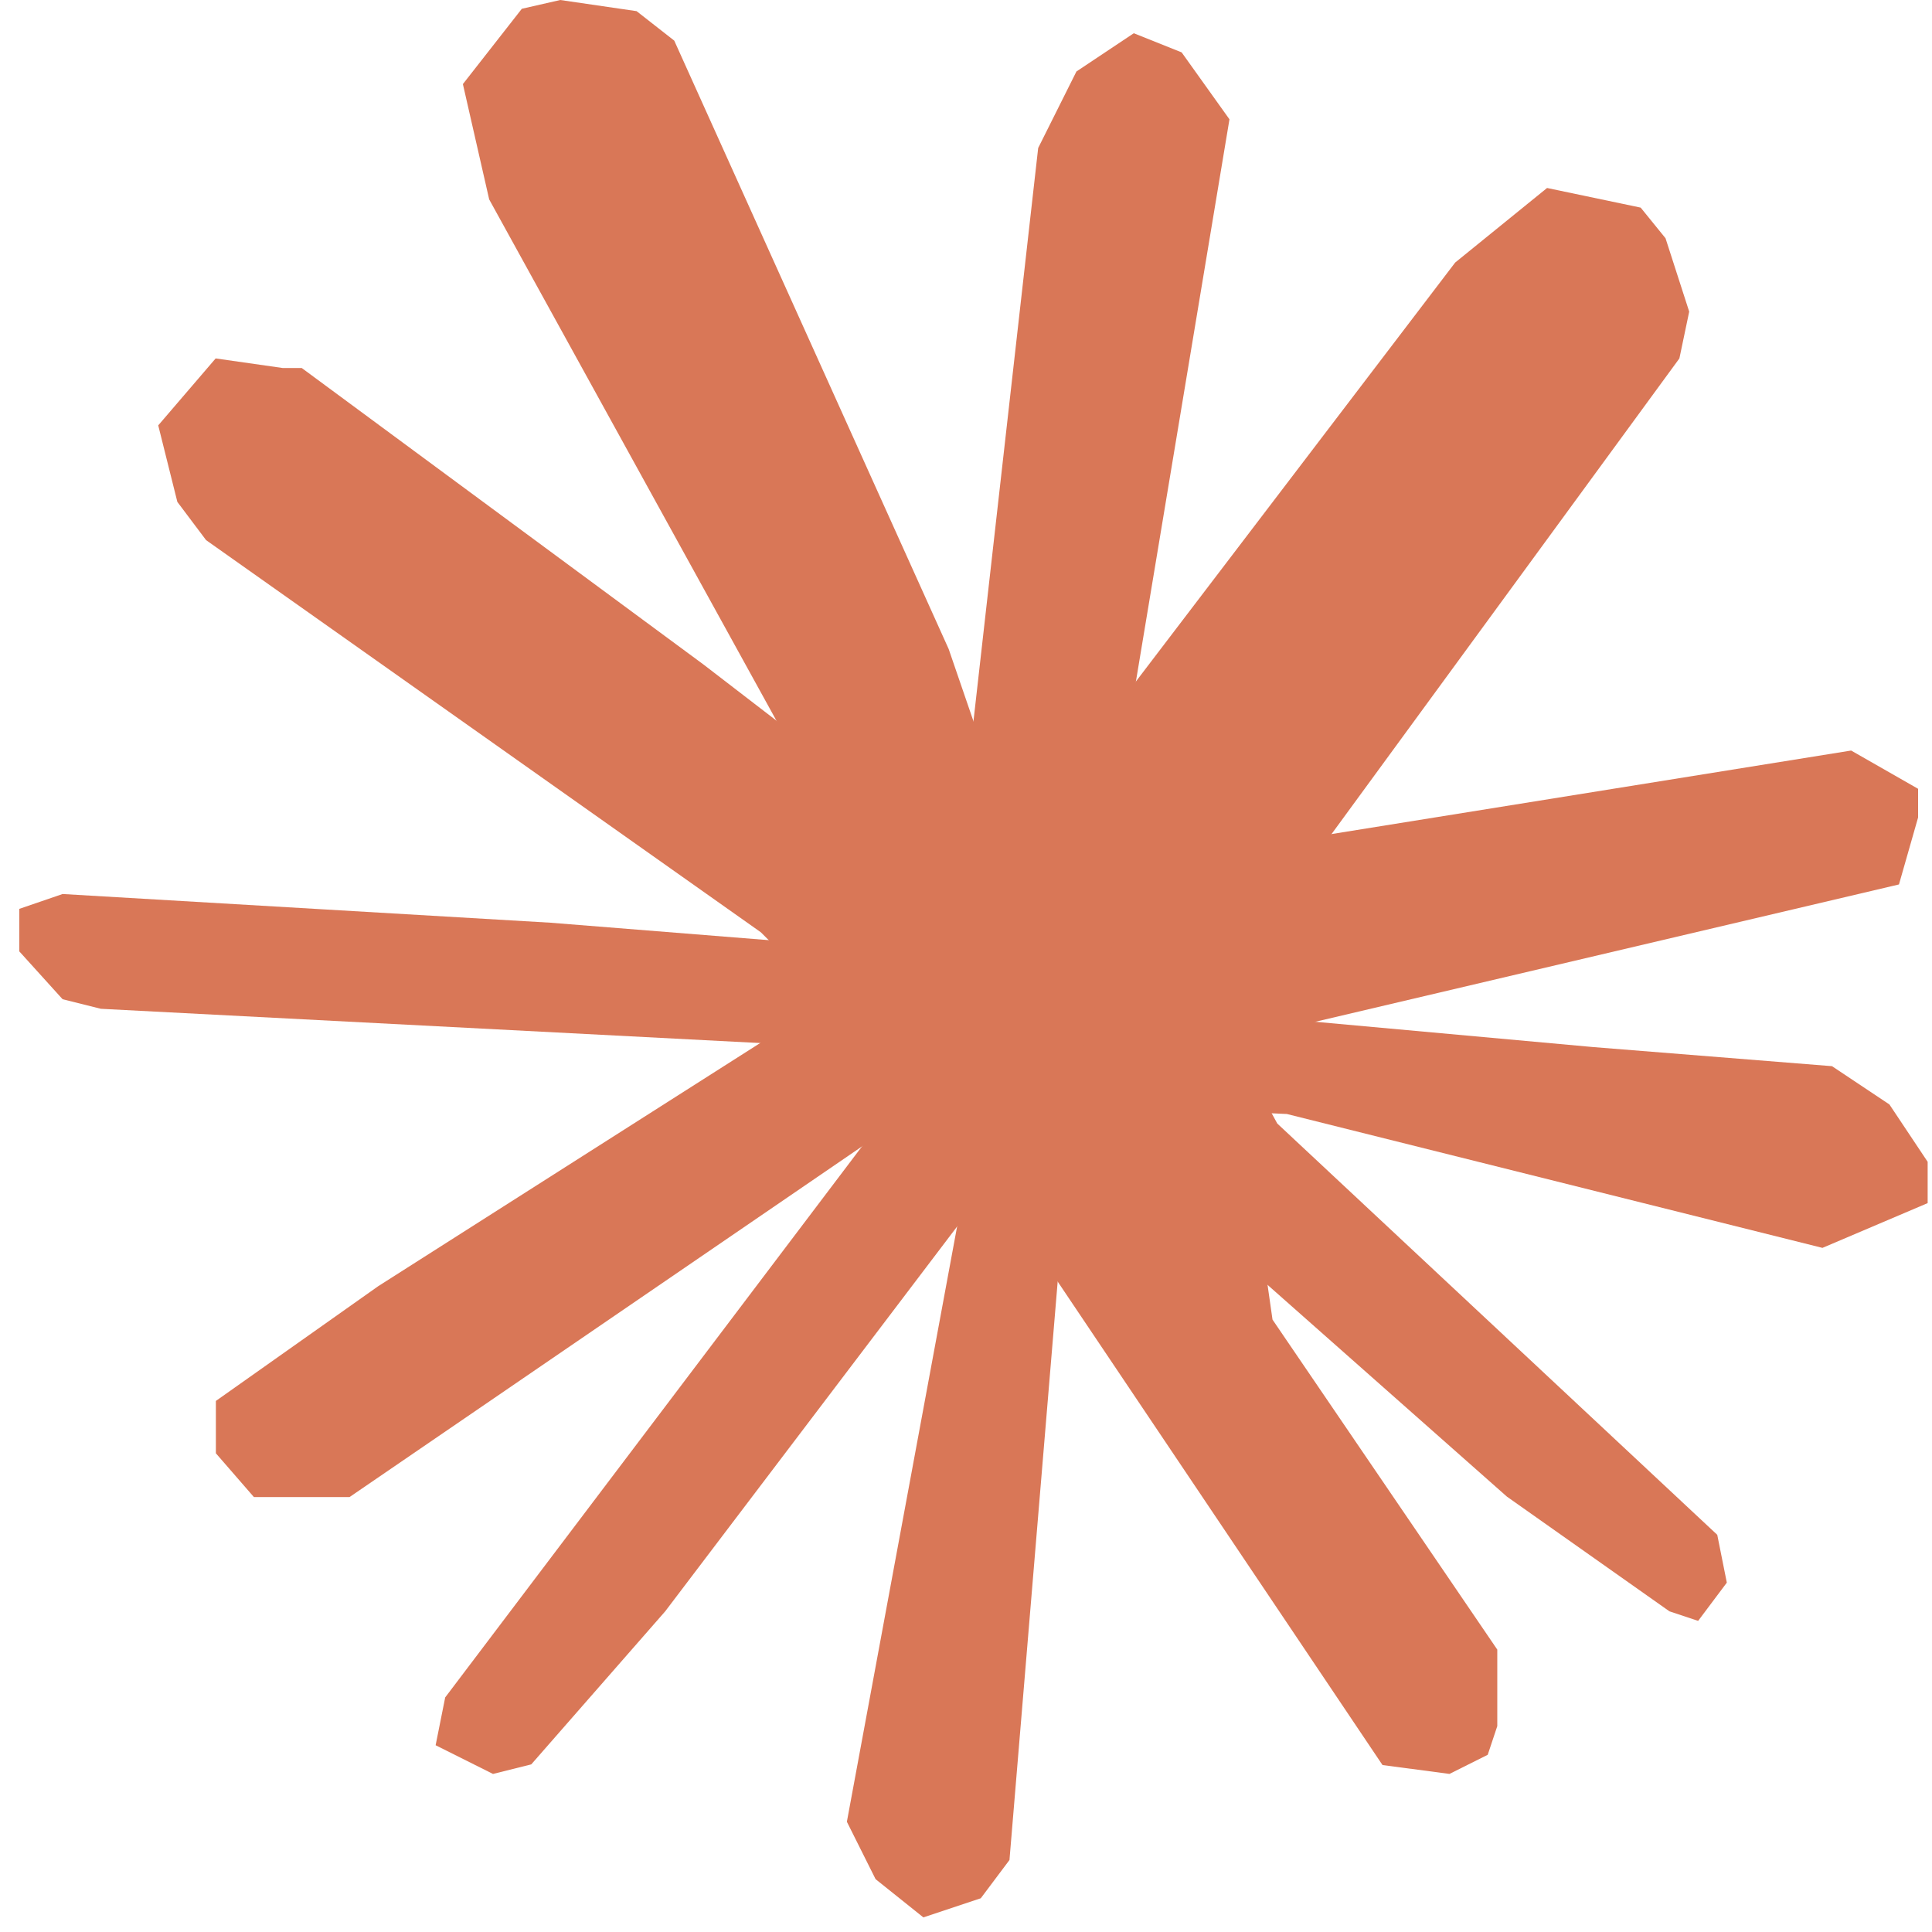
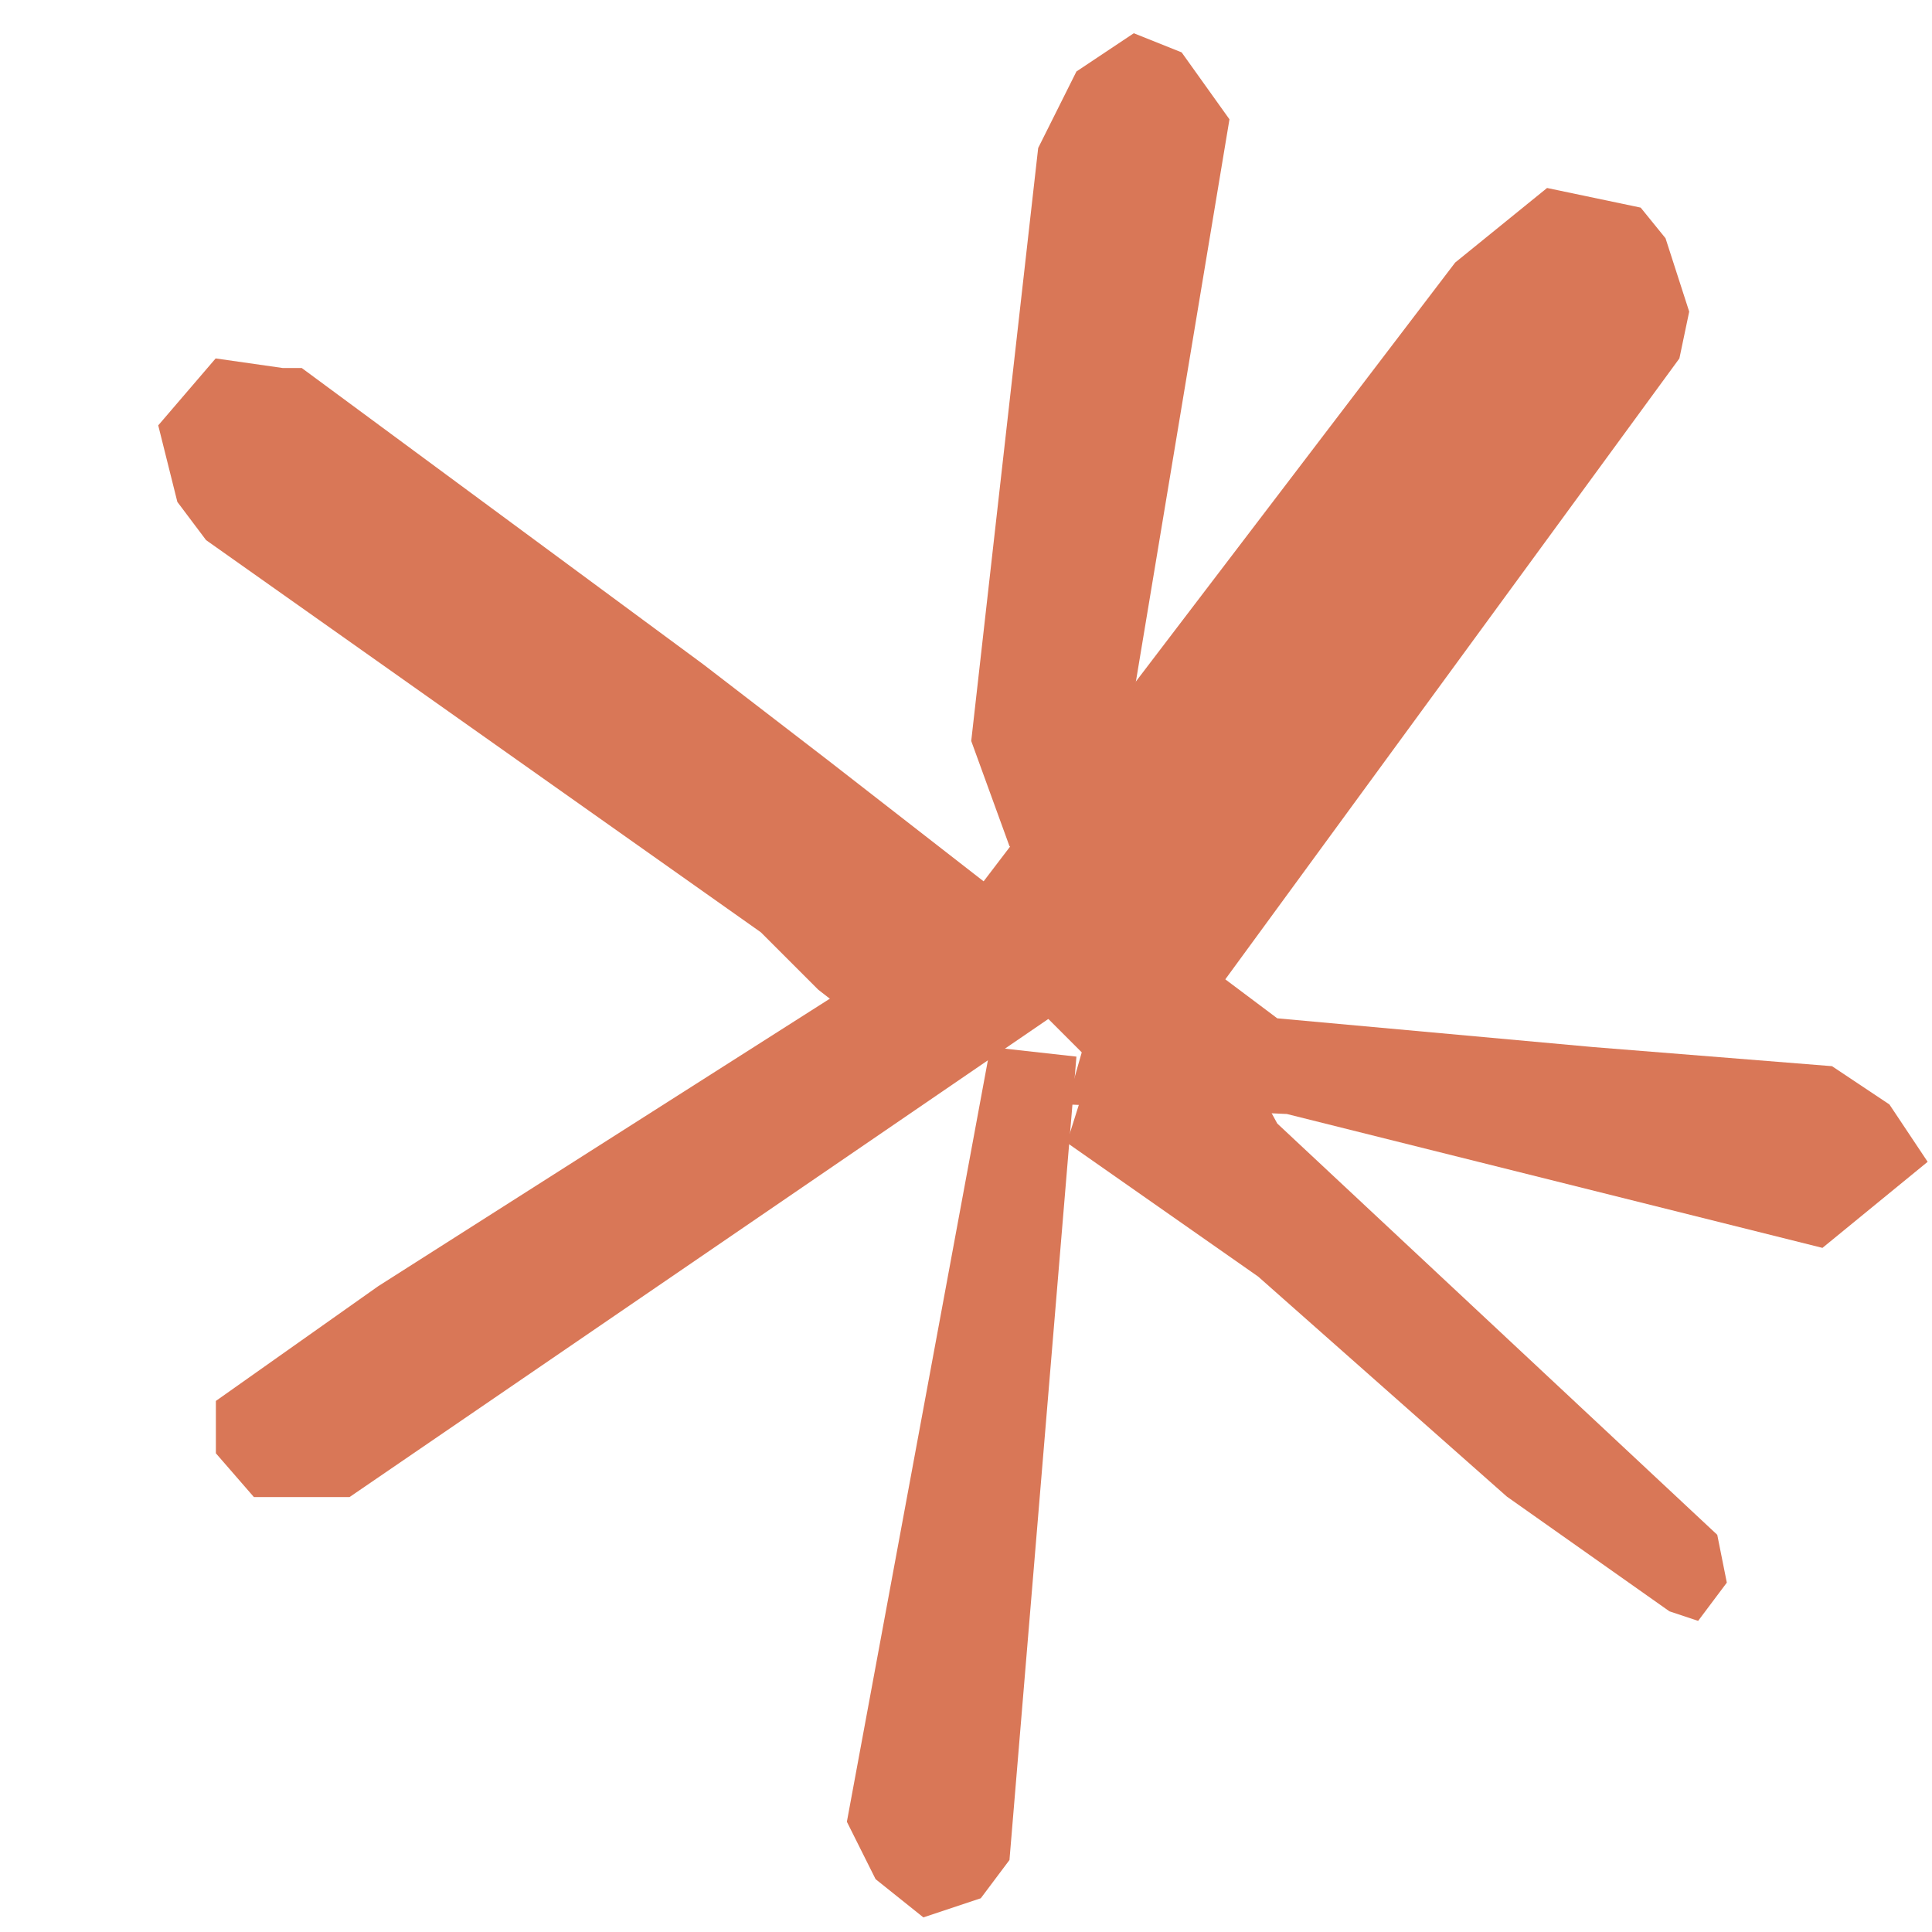
<svg xmlns="http://www.w3.org/2000/svg" fill="none" viewBox="0 0 100 100">
-   <path fill="#D97757" d="m95.815 38.848 3.465 1.98v1.486l-.99 3.465-42.08 9.901-3.956-9.83z" />
  <path fill="#D97757" d="m80.076 9.73 4.845 1.016 1.286 1.585 1.226 3.799-.508 2.422-28.239 38.613-9.406-9.406 26.04-34.17z" />
  <path fill="#D97757" d="m55.716 3.7 2.97-1.98 2.475.99 2.476 3.465-6.782 40.755-4.604-3.131-1.98-5.446L53.736 7.66z" />
-   <path fill="#D97757" d="M23.959 4.352 27.01.454 29 0l3.95.577 1.949 1.526L49.102 33.59l5.137 14.961-6.01 3.342L25.32 10.322z" />
  <path fill="#D97757" d="m9.18 25.979-.99-3.962 2.972-3.465 3.465.495h.99L36.41 34.393l6.435 4.95 8.911 6.931-4.95 8.416-4.455-3.465-2.97-2.97-28.714-20.298z" />
-   <path fill="#D97757" d="M3.24 51.72 1 49.244v-2.202l2.24-.768 25.248 1.485 24.753 1.98-.804 4.93-47.216-2.454z" />
  <path fill="#D97757" d="M18.092 77.488h-4.95l-1.968-2.266v-2.71l8.404-5.94 34.166-21.75 3.458 5.907z" />
-   <path fill="#D97757" d="m27.498 91.324-1.98.495-2.97-1.486.495-2.475 29.208-38.614 3.96 5.446L34.43 83.403z" />
  <path fill="#D97757" d="m52.25 96.274-1.485 1.98-2.97.99-2.475-1.98-1.486-2.97 7.426-40.1 4.456.496z" />
-   <path fill="#D97757" d="M77.499 85.383v3.96l-.495 1.485-1.98.99-3.466-.46-23.796-35.416 9.439-7.193 7.92 14.357.744 5.197z" />
  <path fill="#D97757" d="m88.885 79.442.495 2.475-1.485 1.98-1.485-.495-8.416-5.94-12.872-11.387-9.9-6.93 2.969-9.406 4.95 2.97 2.971 5.445z" />
-   <path fill="#D97757" d="m82.449 54.195 12.376.99 2.97 1.98 1.98 2.97v2.138L94.33 64.59l-27.723-6.93-11.386-.496 2.97-10.396 7.921 5.94z" />
+   <path fill="#D97757" d="m82.449 54.195 12.376.99 2.97 1.98 1.98 2.97L94.33 64.59l-27.723-6.93-11.386-.496 2.97-10.396 7.921 5.94z" />
</svg>